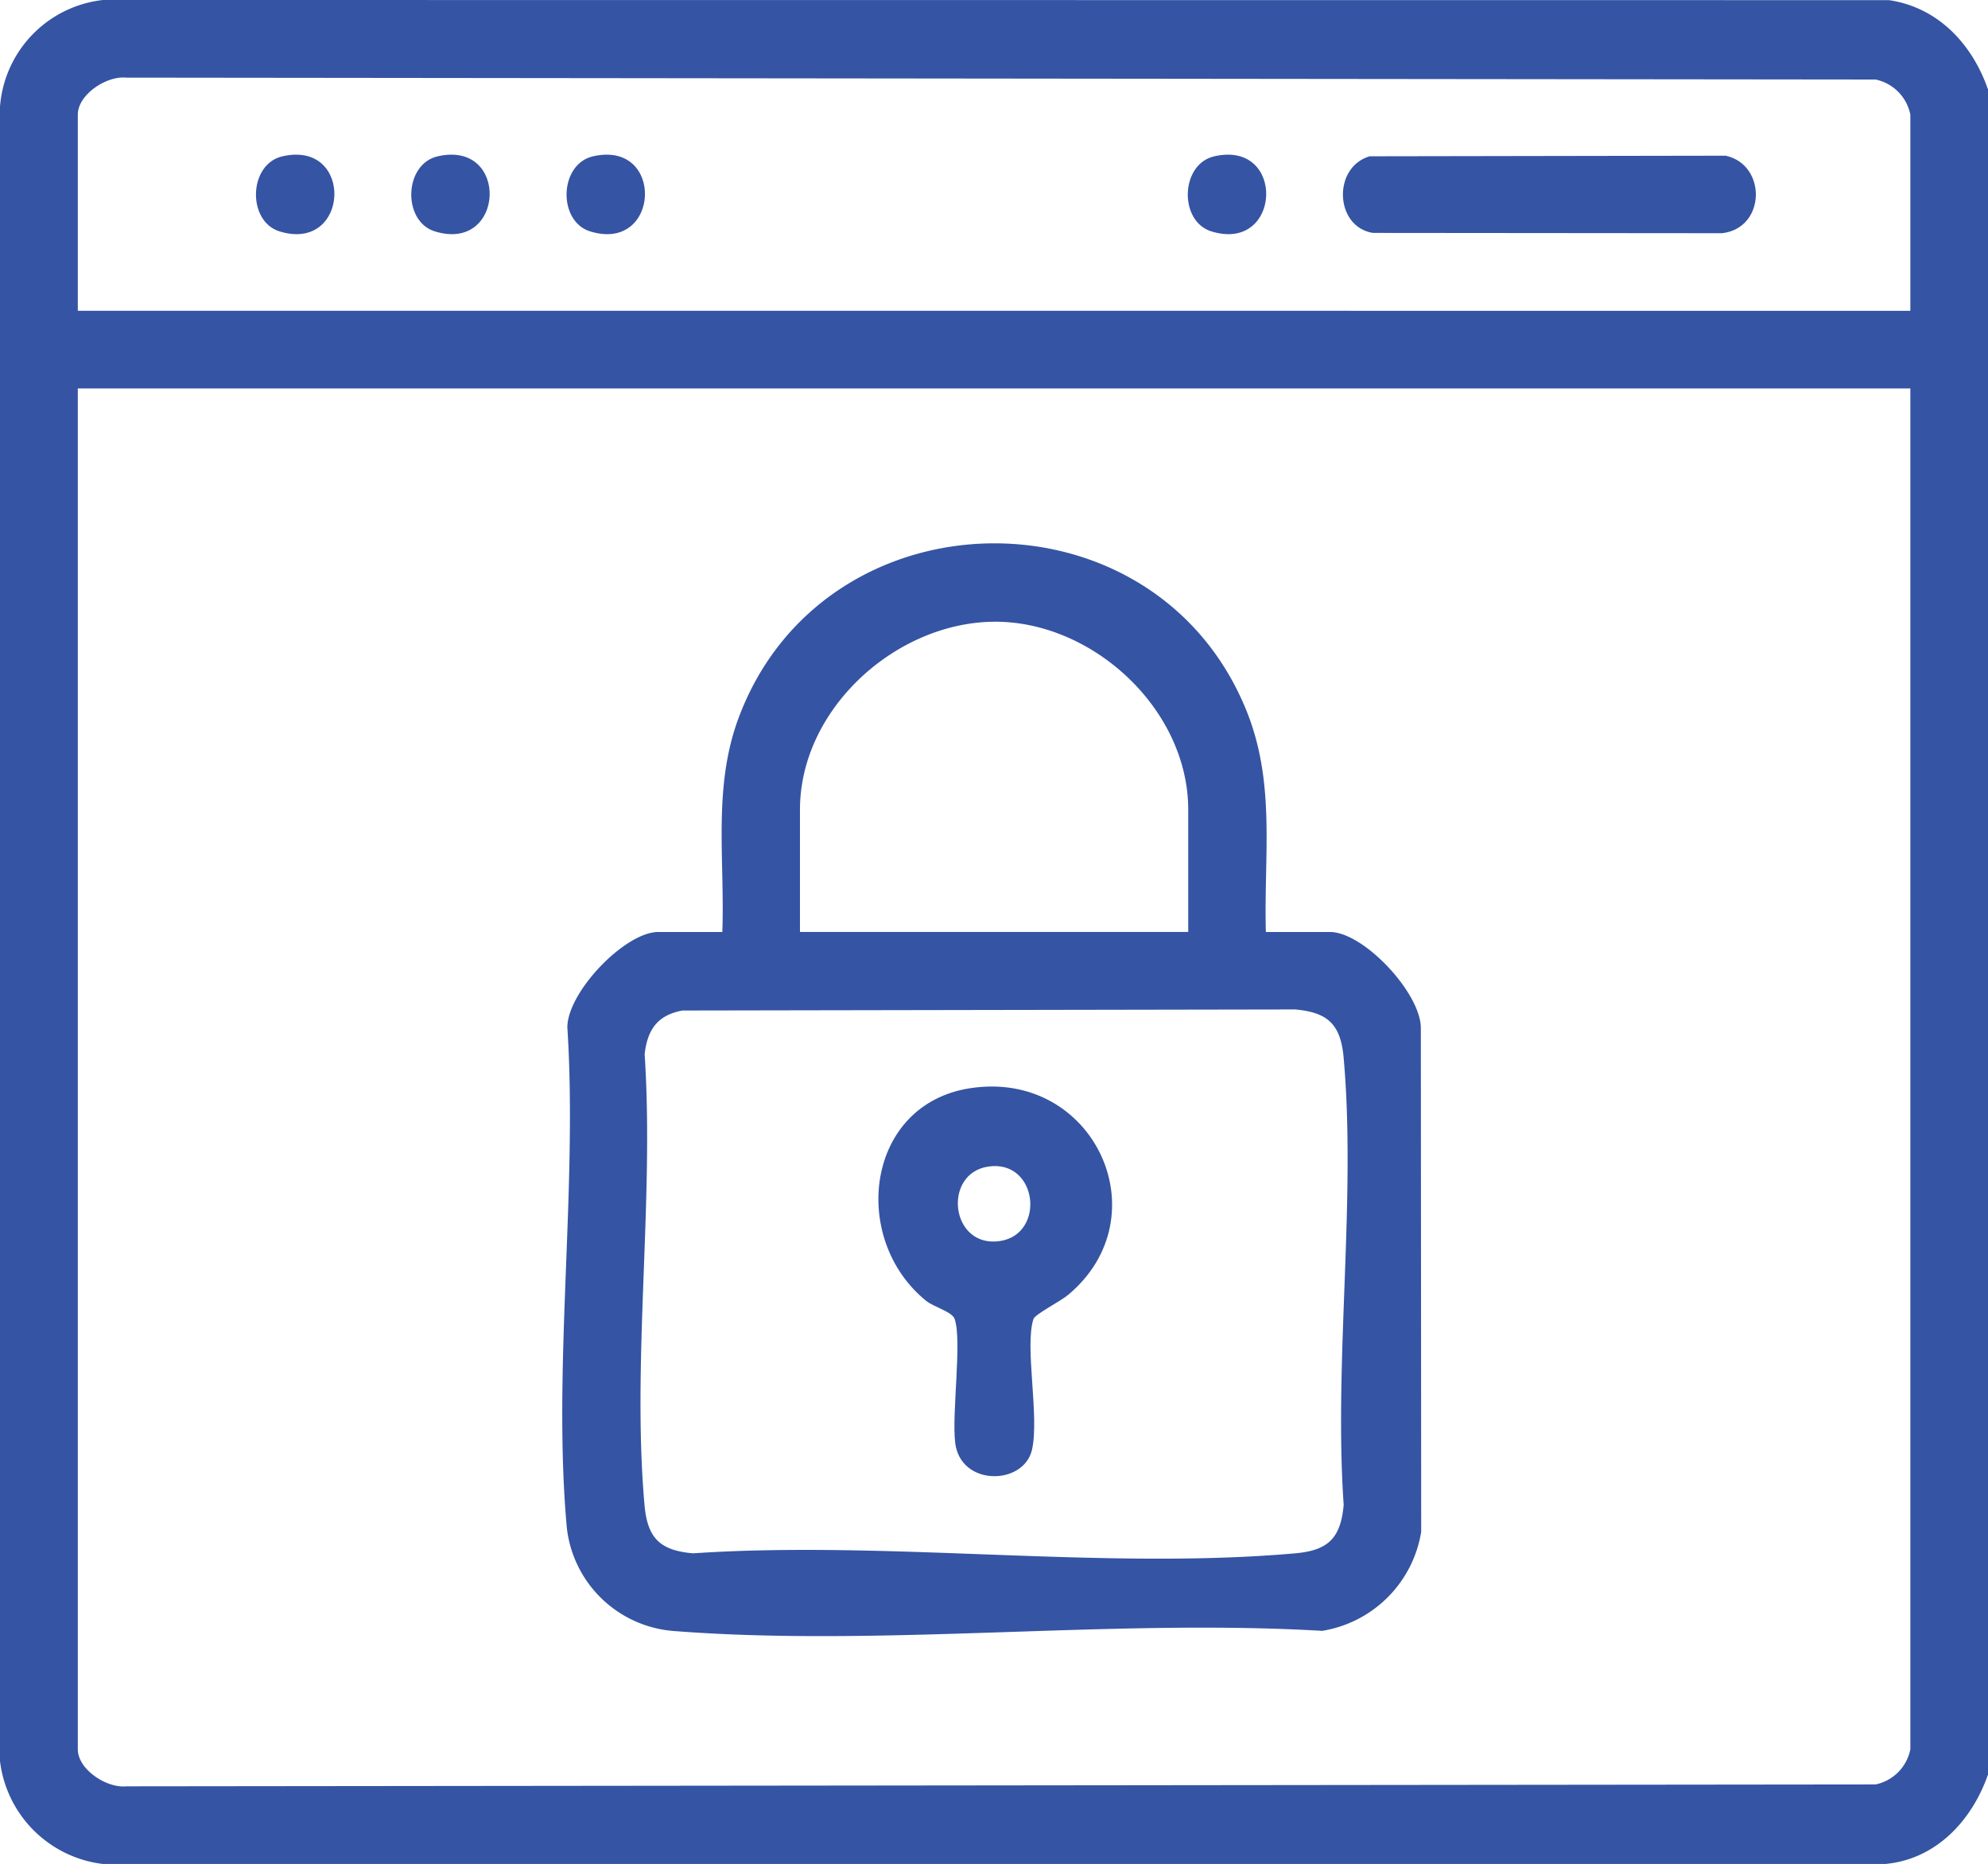
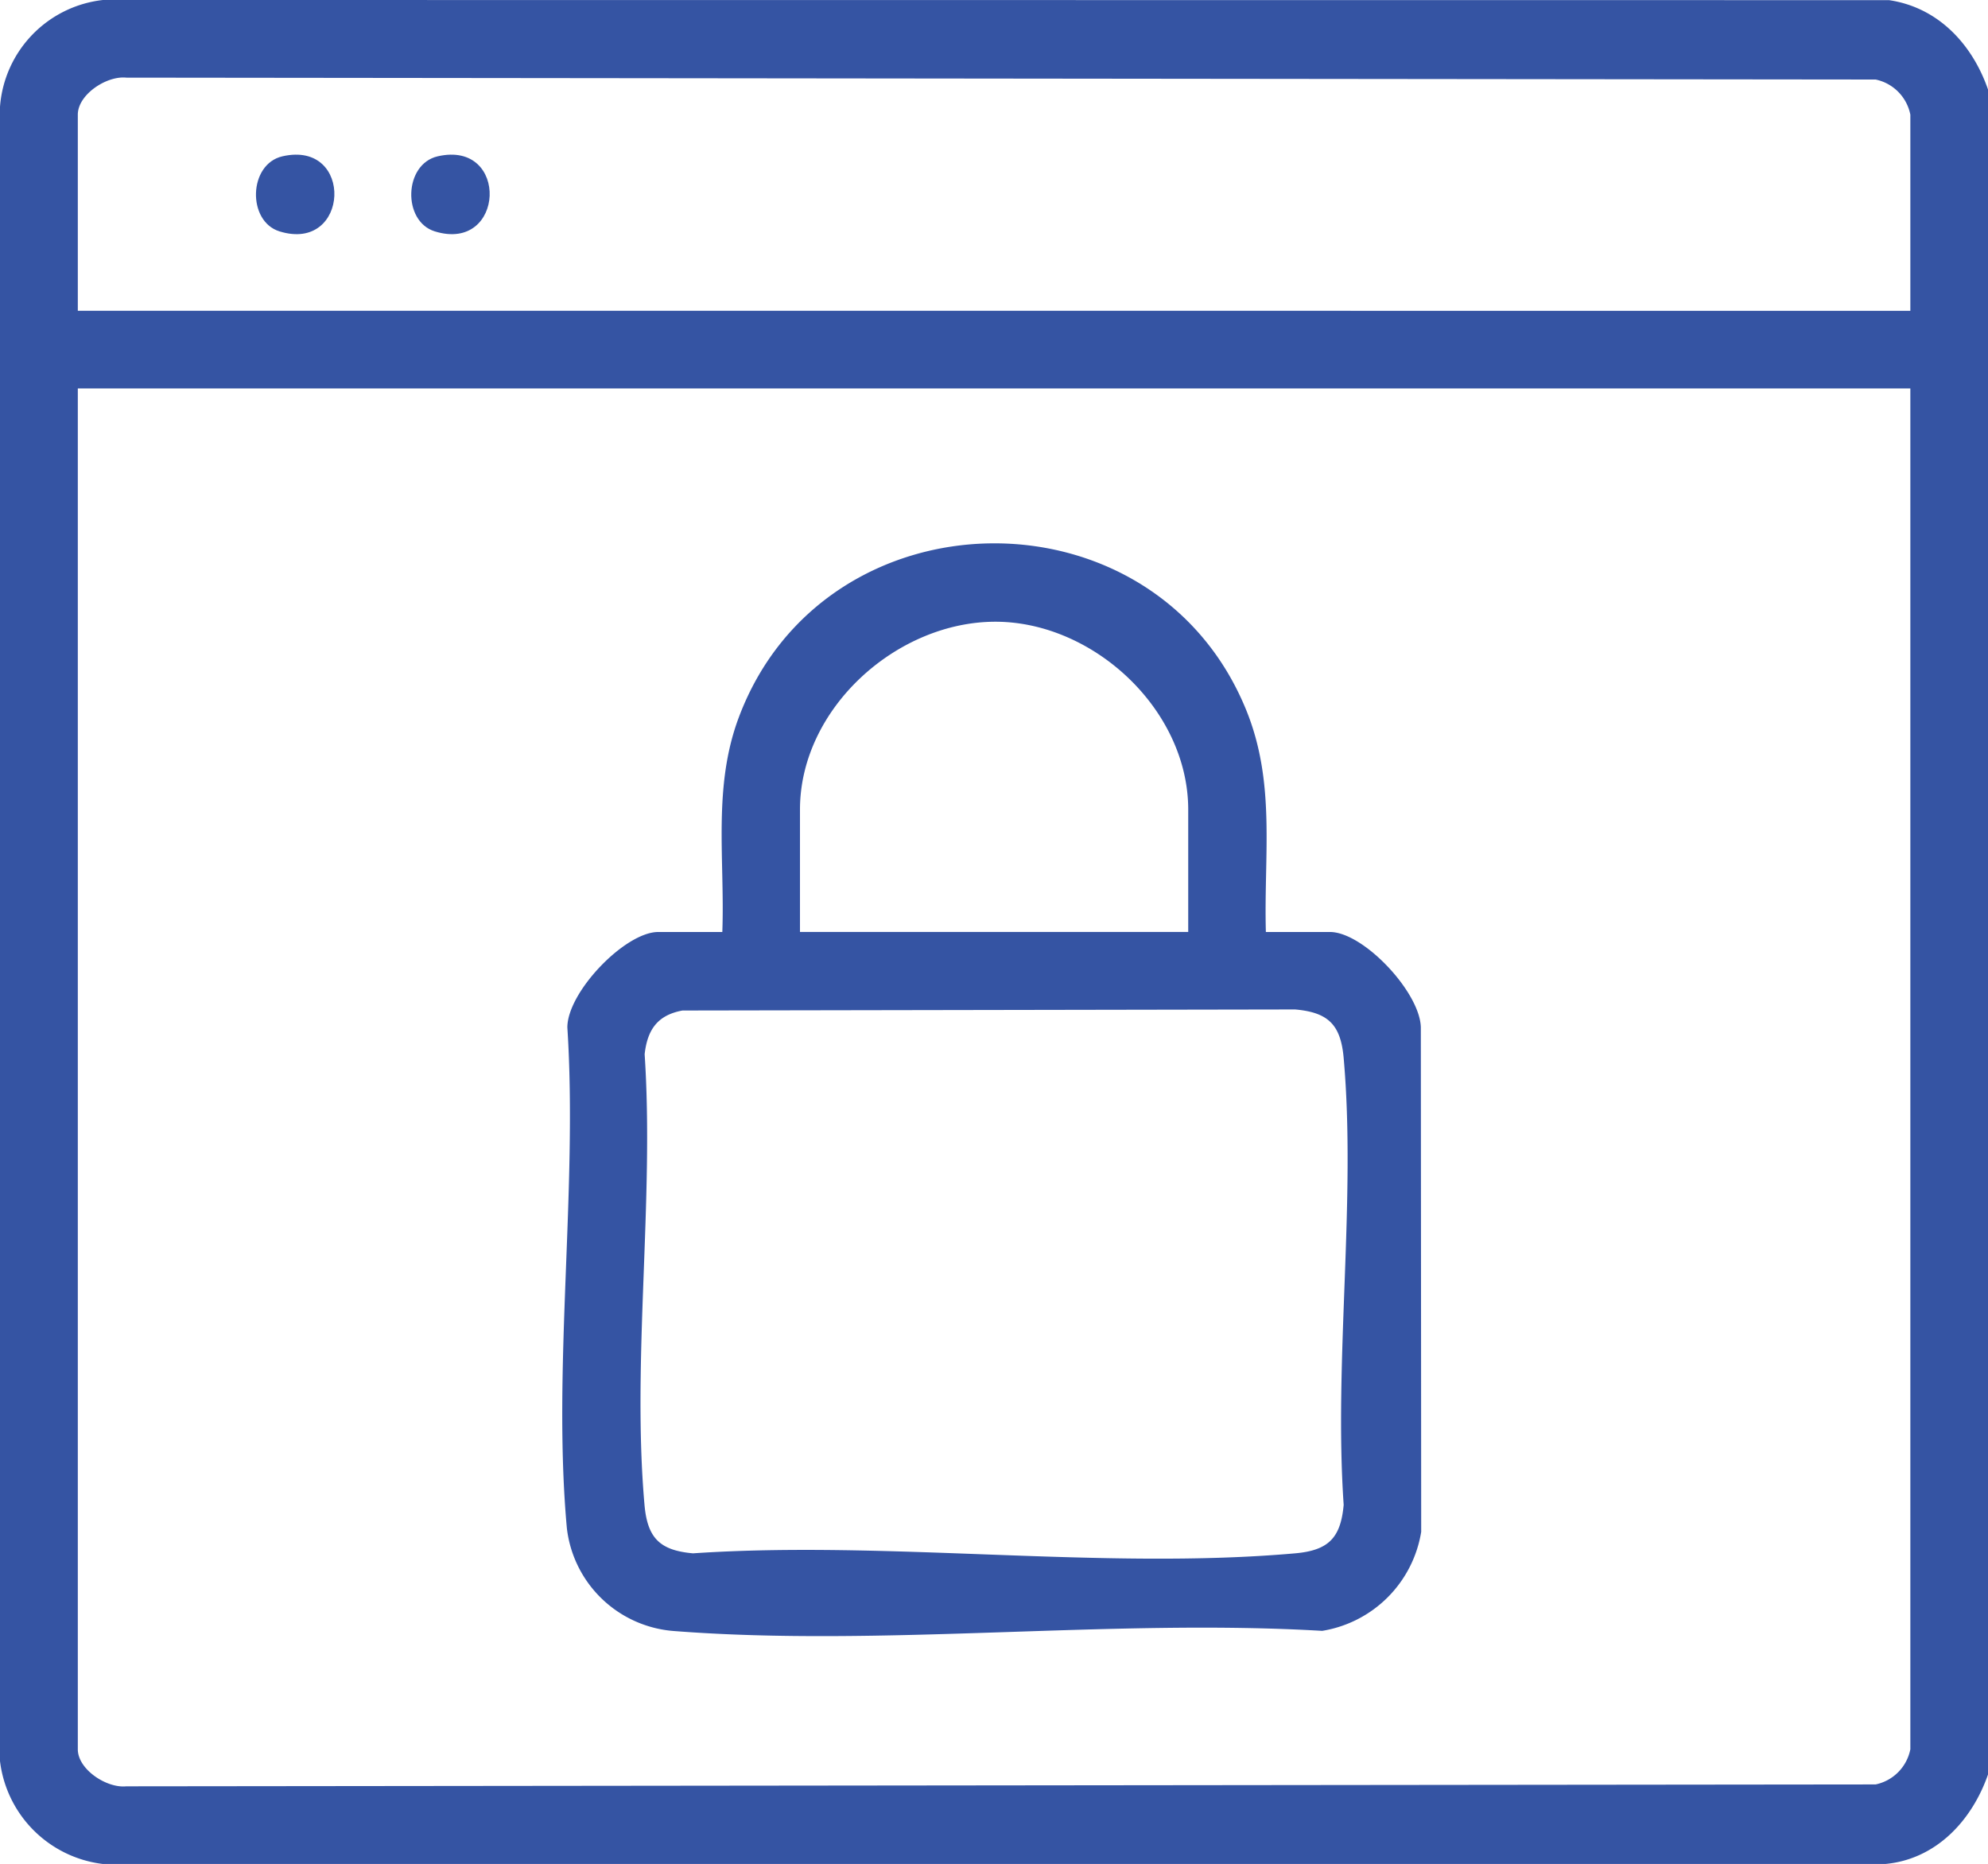
<svg xmlns="http://www.w3.org/2000/svg" width="150" height="140.638" viewBox="0 0 150 140.638">
  <defs>
    <clipPath id="clip-path">
      <rect id="長方形_12922" data-name="長方形 12922" width="150" height="140.638" fill="#3554a3" />
    </clipPath>
  </defs>
  <g id="icon_recommendation02" transform="translate(-409 -2842)">
    <g id="グループ_23446" data-name="グループ 23446" transform="translate(409 2842)">
      <g id="グループ_23445" data-name="グループ 23445" clip-path="url(#clip-path)">
-         <path id="パス_10522" data-name="パス 10522" d="M150,6.75V133.888c-1.209,3.47-3.915,6.4-7.751,6.75H7.763A8.886,8.886,0,0,1,0,132.875V8.056A8.765,8.765,0,0,1,7.763,0L142.532.011c3.705.547,6.282,3.32,7.468,6.74m-5.859,16.7V8.654A3.377,3.377,0,0,0,141.521,6l-132-.142c-1.482-.151-3.65,1.276-3.65,2.795V23.448Zm0,5.859H5.871V131.984c0,1.518,2.168,2.945,3.65,2.795l132-.142a3.377,3.377,0,0,0,2.62-2.653Z" fill="#3554a3" />
+         <path id="パス_10522" data-name="パス 10522" d="M150,6.75V133.888c-1.209,3.47-3.915,6.4-7.751,6.75H7.763A8.886,8.886,0,0,1,0,132.875V8.056A8.765,8.765,0,0,1,7.763,0L142.532.011c3.705.547,6.282,3.32,7.468,6.74m-5.859,16.7V8.654A3.377,3.377,0,0,0,141.521,6l-132-.142c-1.482-.151-3.65,1.276-3.65,2.795V23.448Zm0,5.859H5.871V131.984c0,1.518,2.168,2.945,3.65,2.795l132-.142a3.377,3.377,0,0,0,2.62-2.653" fill="#3554a3" />
        <path id="パス_10523" data-name="パス 10523" d="M161.49,134.075h4.834c2.524,0,6.8,4.54,6.86,7.2l.027,38.06a9.035,9.035,0,0,1-7.47,7.47c-15.895-.936-33.207,1.239-48.936.011a8.8,8.8,0,0,1-8.056-7.763c-1.095-11.973.824-25.628.037-37.778.005-2.68,4.36-7.2,6.859-7.2h4.834c.2-5.517-.735-10.913,1.242-16.188,6.443-17.194,31.279-17.622,38.264-.614,2.275,5.538,1.344,10.961,1.506,16.8m-5.859,0v-9.228c0-7.542-7.142-14.168-14.532-14.179-7.451-.011-14.762,6.536-14.762,14.179v9.228ZM117.472,140c-1.884.345-2.648,1.45-2.854,3.3.73,10.965-.969,23.179-.011,33.995.222,2.512,1.158,3.44,3.662,3.661,14.654-.992,30.973,1.28,45.43,0,2.512-.222,3.44-1.158,3.662-3.661-.745-10.877.95-22.983,0-33.713-.223-2.512-1.158-3.44-3.662-3.662Z" transform="translate(-65.978 -63.756)" fill="#3554a3" />
-         <path id="パス_10524" data-name="パス 10524" d="M260.922,30.061l26.873-.045c3.114.689,3.036,5.461-.27,5.849l-26.355-.023c-2.876-.455-3.056-4.951-.248-5.78" transform="translate(-157.585 -18.269)" fill="#3554a3" />
        <path id="パス_10525" data-name="パス 10525" d="M51.348,29.941c5.434-1.243,5.083,7.311-.224,5.664-2.454-.762-2.348-5.075.224-5.664" transform="translate(-30.036 -18.148)" fill="#3554a3" />
        <path id="パス_10526" data-name="パス 10526" d="M81.289,29.941c5.435-1.243,5.083,7.311-.224,5.664-2.454-.762-2.348-5.075.224-5.664" transform="translate(-48.26 -18.148)" fill="#3554a3" />
-         <path id="パス_10527" data-name="パス 10527" d="M111.231,29.941c5.434-1.243,5.083,7.311-.224,5.664-2.454-.762-2.348-5.075.224-5.664" transform="translate(-66.484 -18.148)" fill="#3554a3" />
-         <path id="パス_10528" data-name="パス 10528" d="M231,29.941c5.434-1.243,5.083,7.311-.224,5.664-2.455-.762-2.348-5.075.224-5.664" transform="translate(-139.379 -18.148)" fill="#3554a3" />
-         <path id="パス_10529" data-name="パス 10529" d="M176.246,209.6c9.363-1.465,14.54,9.675,7.4,15.606-.552.459-2.477,1.448-2.594,1.8-.683,2.061.457,7.335-.108,9.852-.612,2.729-5.412,2.8-5.8-.517-.266-2.258.528-7.681-.04-9.334-.188-.547-1.583-.906-2.15-1.366-5.765-4.673-4.575-14.81,3.292-16.041m1.733,5.874c-3.736.187-3.344,5.865.2,5.688,3.736-.187,3.344-5.865-.2-5.688" transform="translate(-103.073 -127.49)" fill="#3554a3" />
      </g>
    </g>
  </g>
</svg>